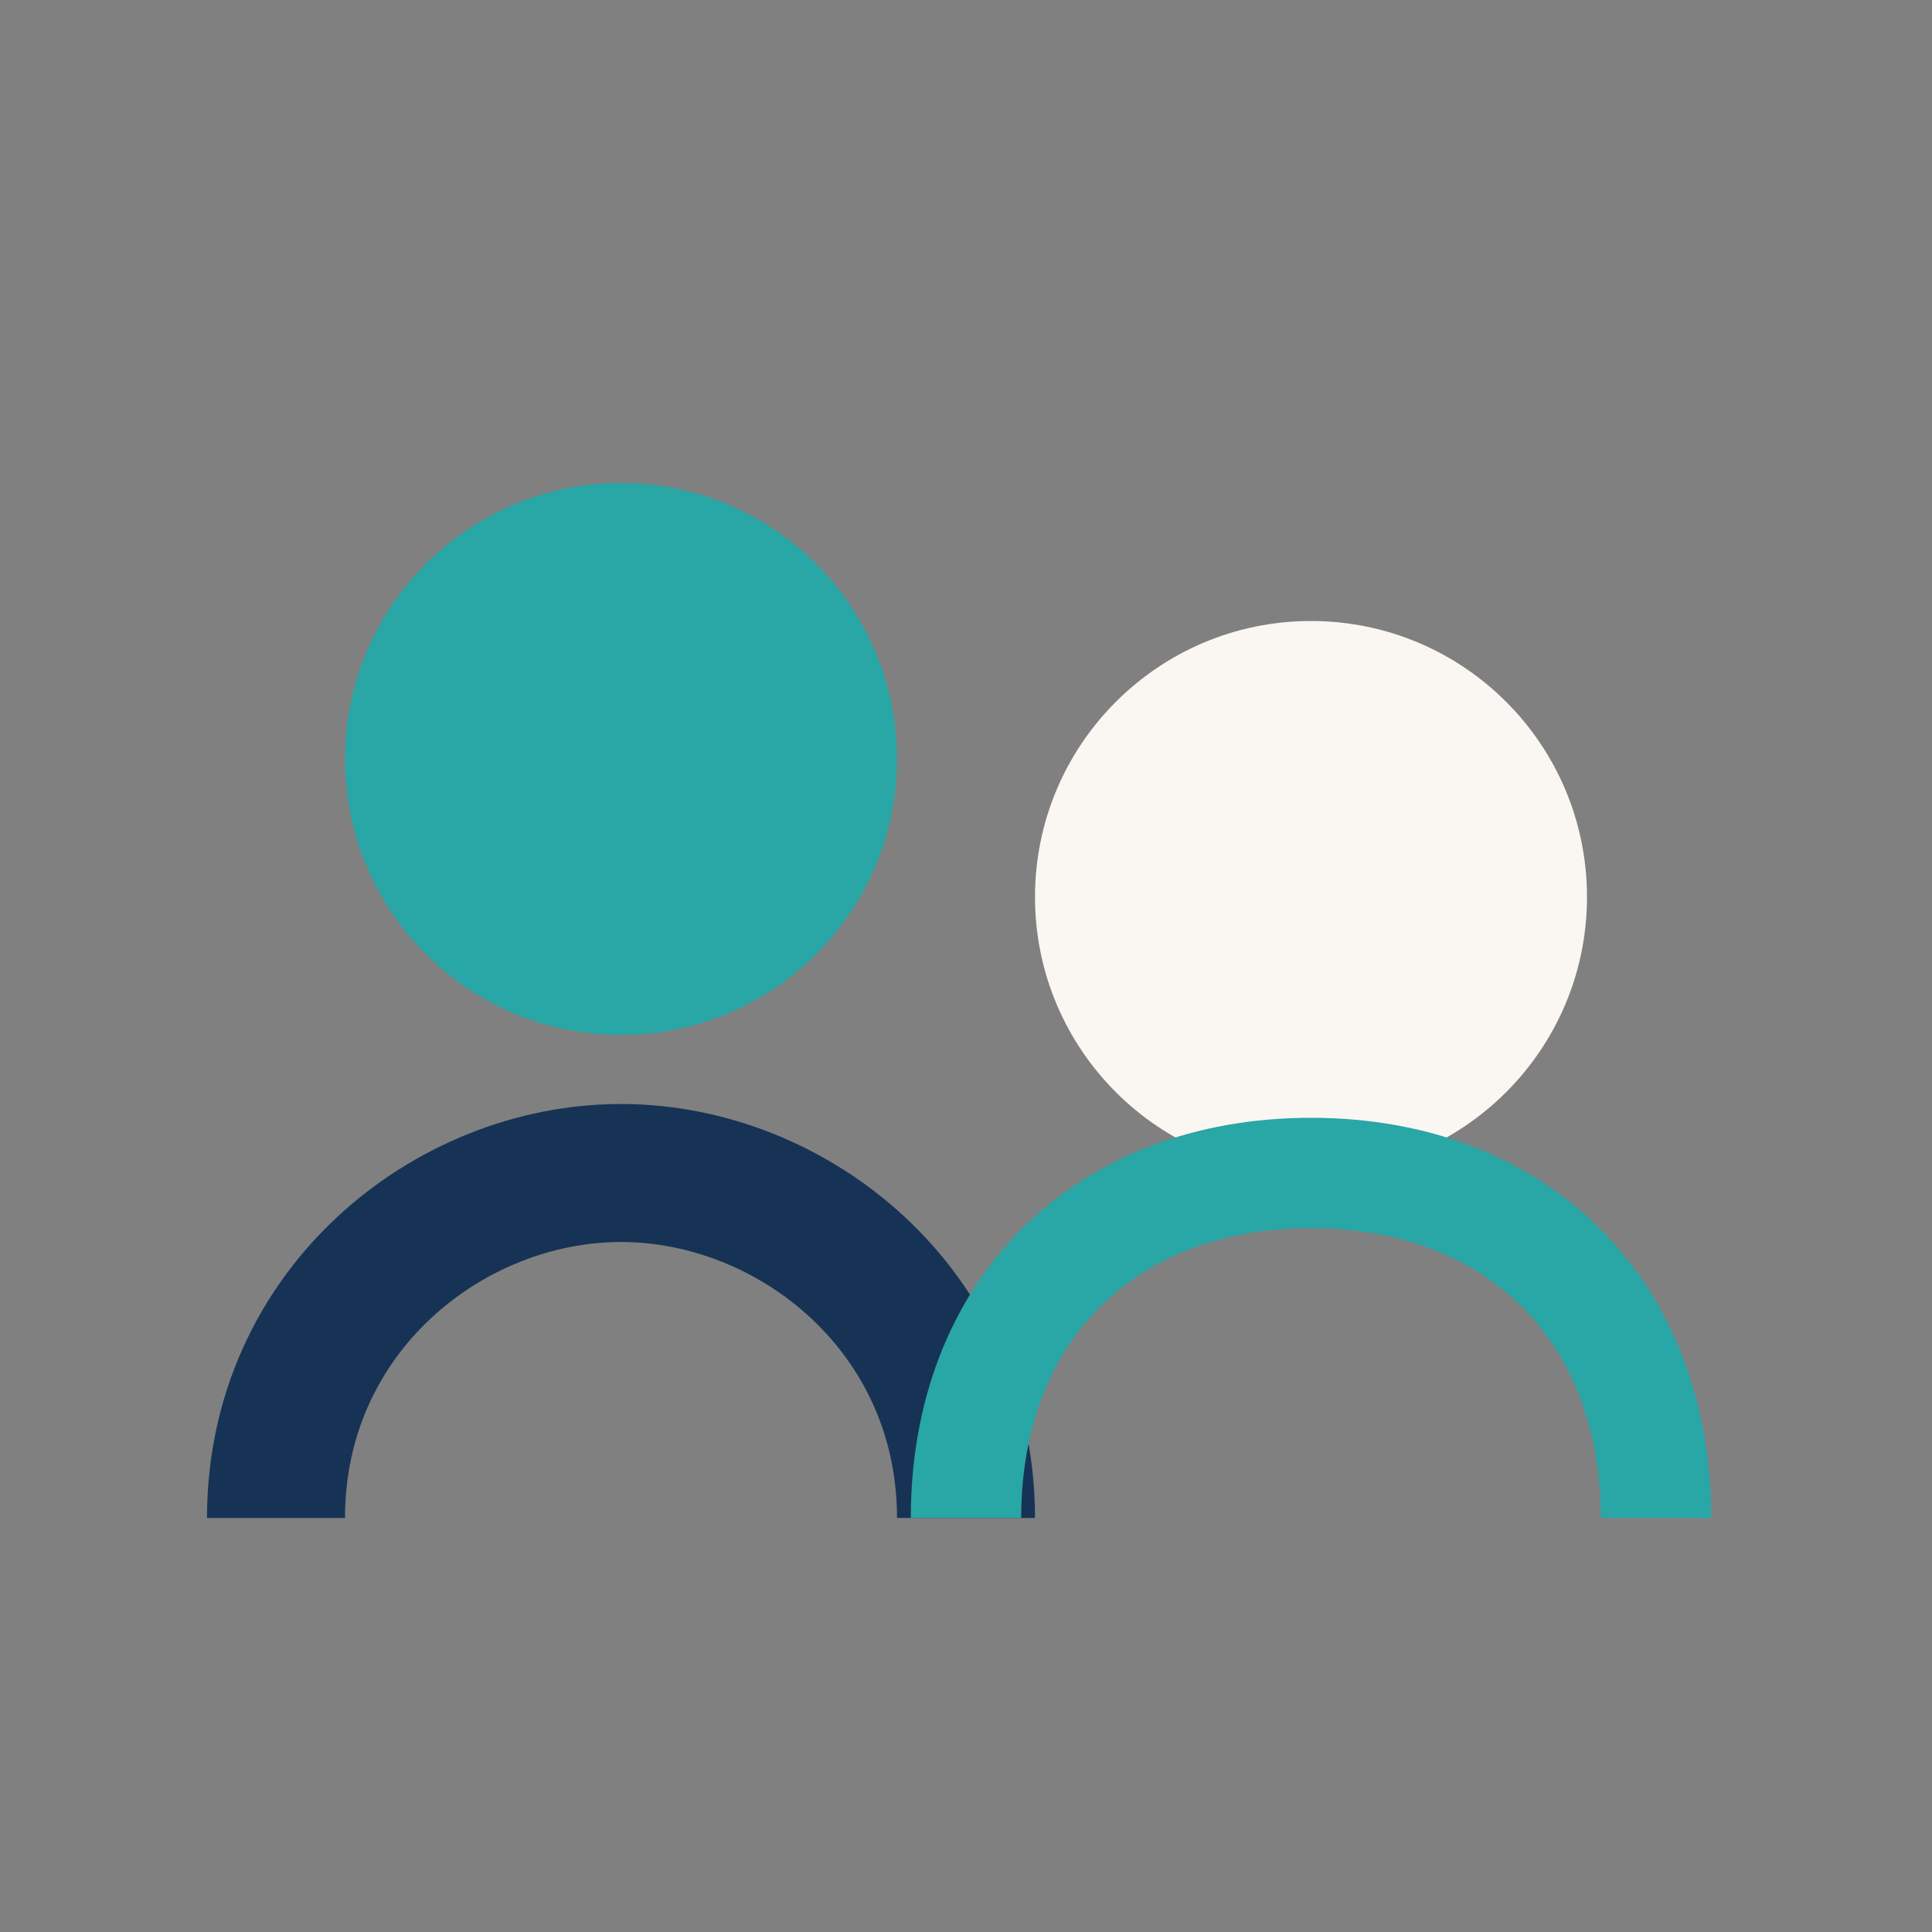
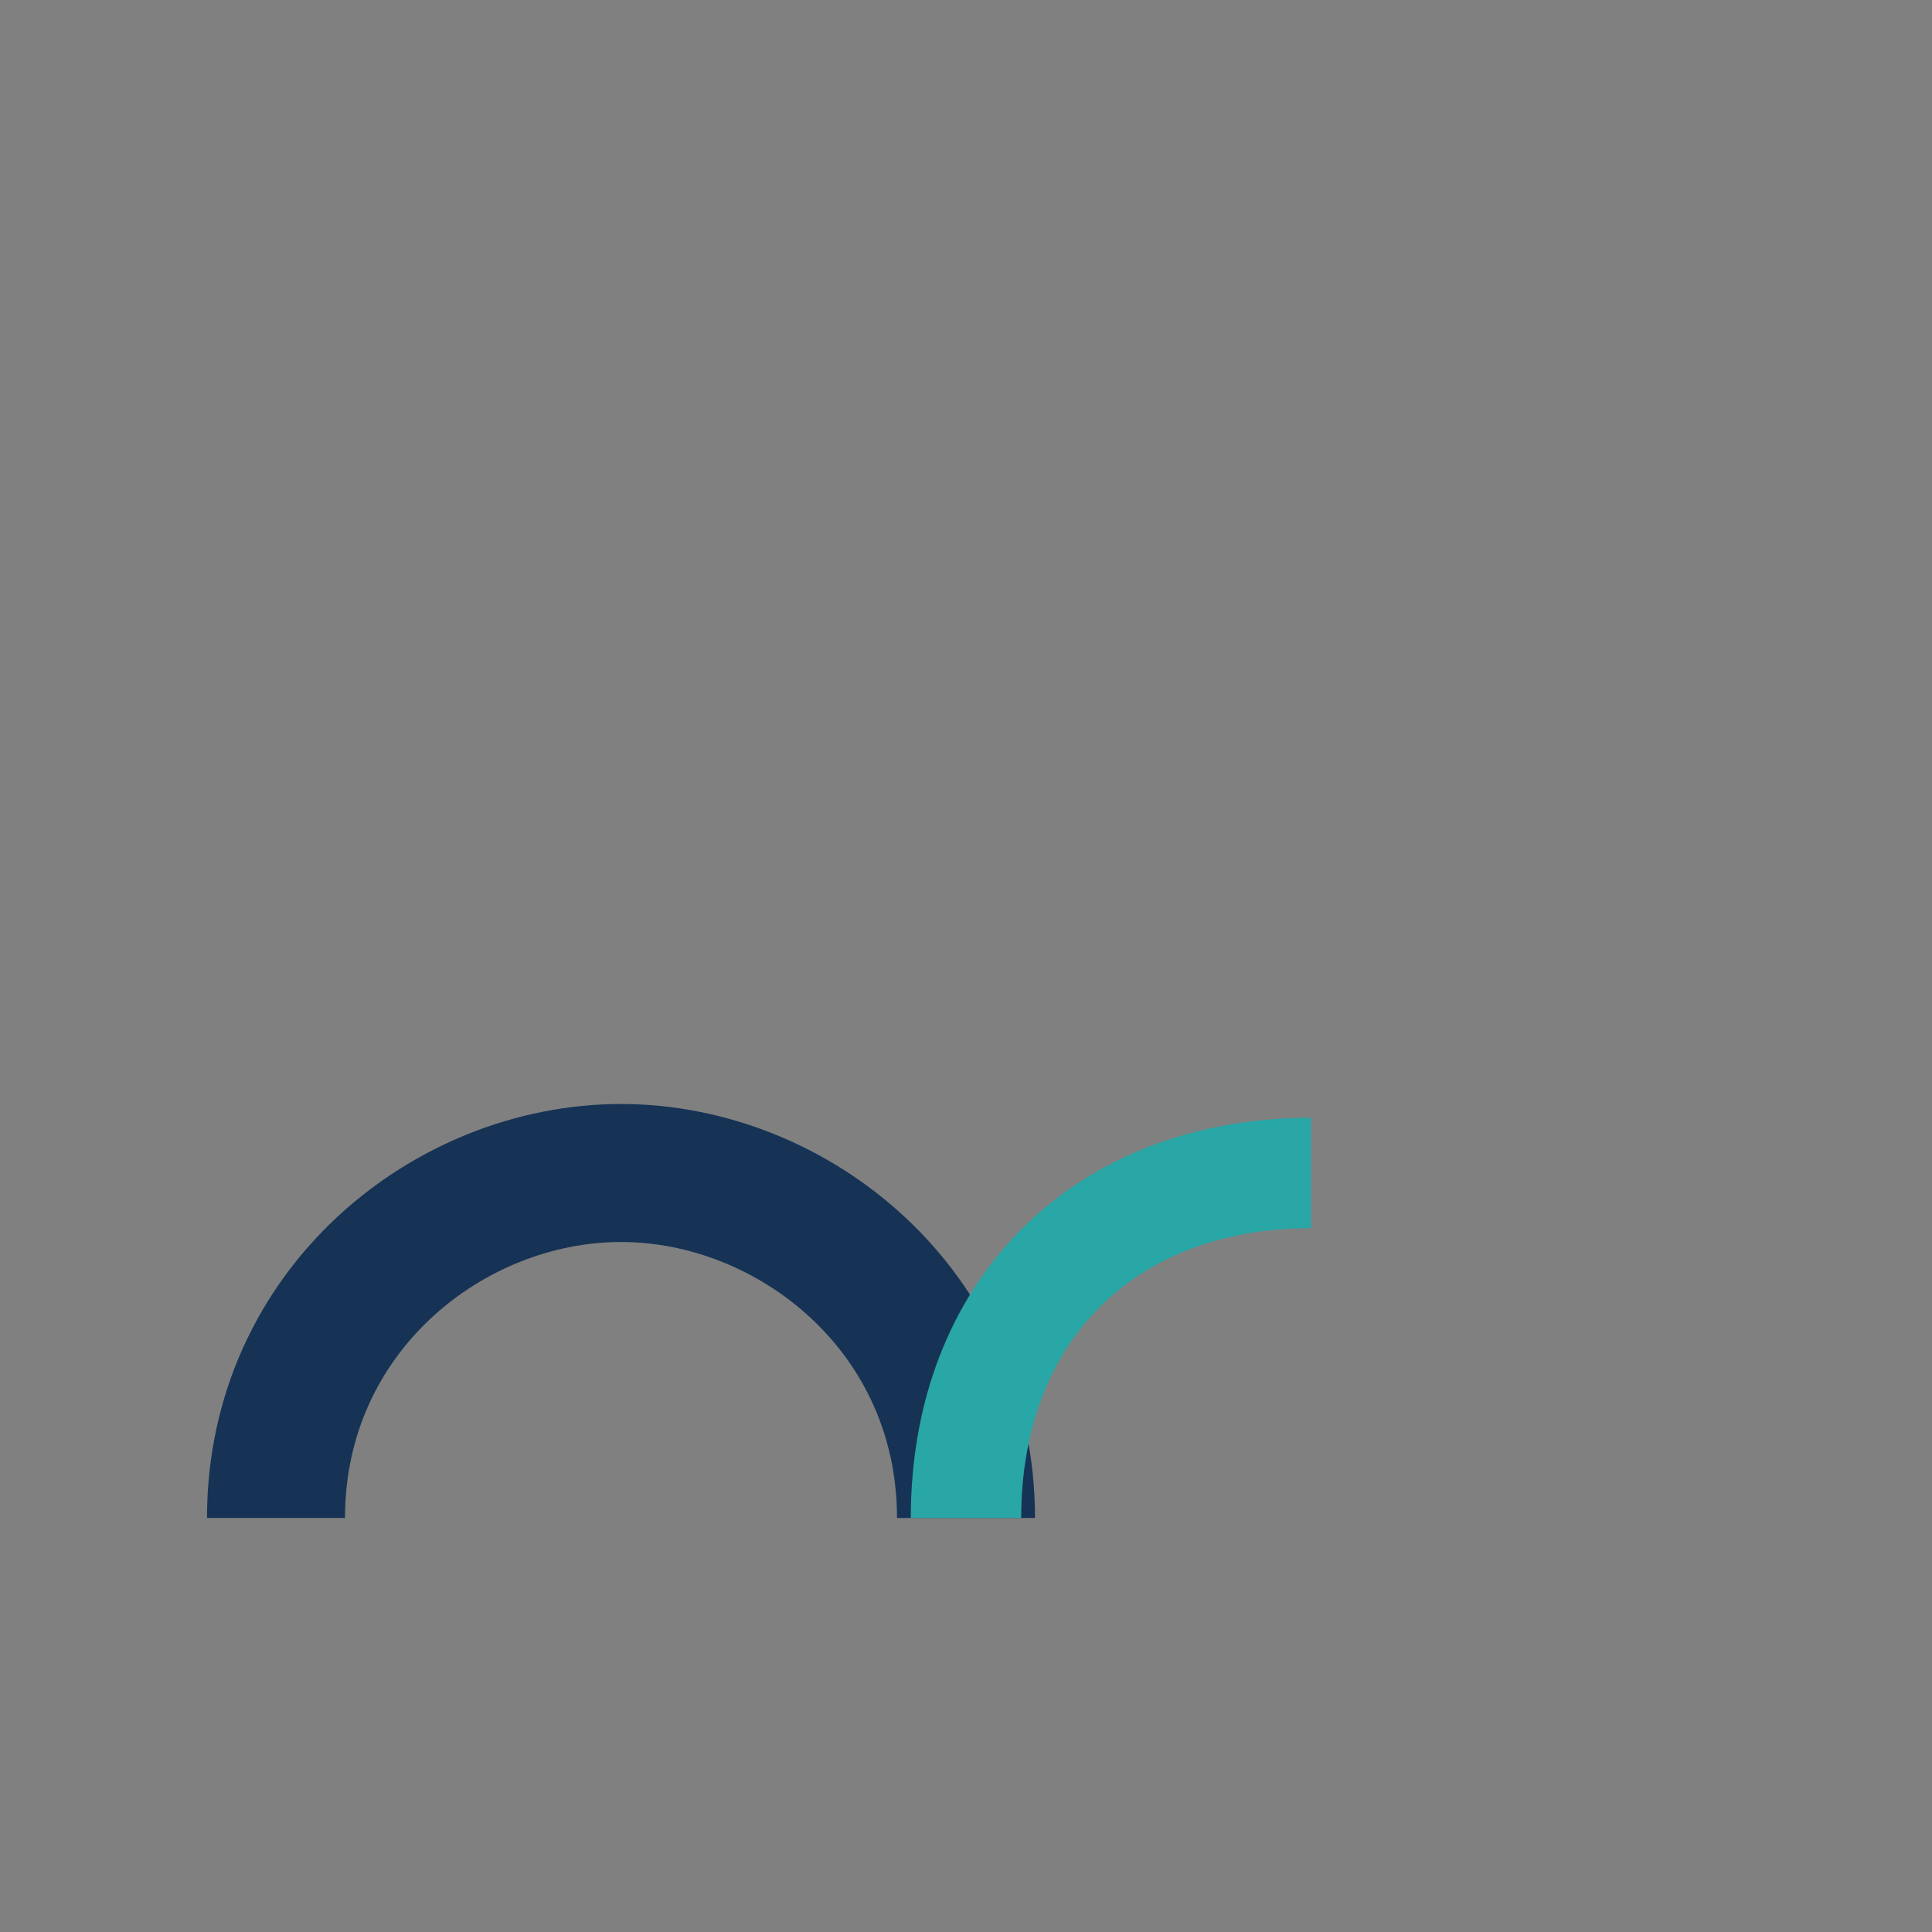
<svg xmlns="http://www.w3.org/2000/svg" width="28" height="28" viewBox="0 0 28 28">
  <rect x="0" y="0" width="28" height="28" fill="#808080" stroke="none" />
-   <circle cx="9" cy="11" r="4" fill="#29A6A6" />
-   <circle cx="19" cy="13" r="4" fill="#FAF6F1" />
  <path d="M4 22c0-3 2.5-5 5-5s5 2 5 5" fill="none" stroke="#163355" stroke-width="2" />
-   <path d="M14 22c0-3 2-5 5-5s5 2 5 5" fill="none" stroke="#29A6A6" stroke-width="1.6" />
+   <path d="M14 22c0-3 2-5 5-5" fill="none" stroke="#29A6A6" stroke-width="1.6" />
</svg>